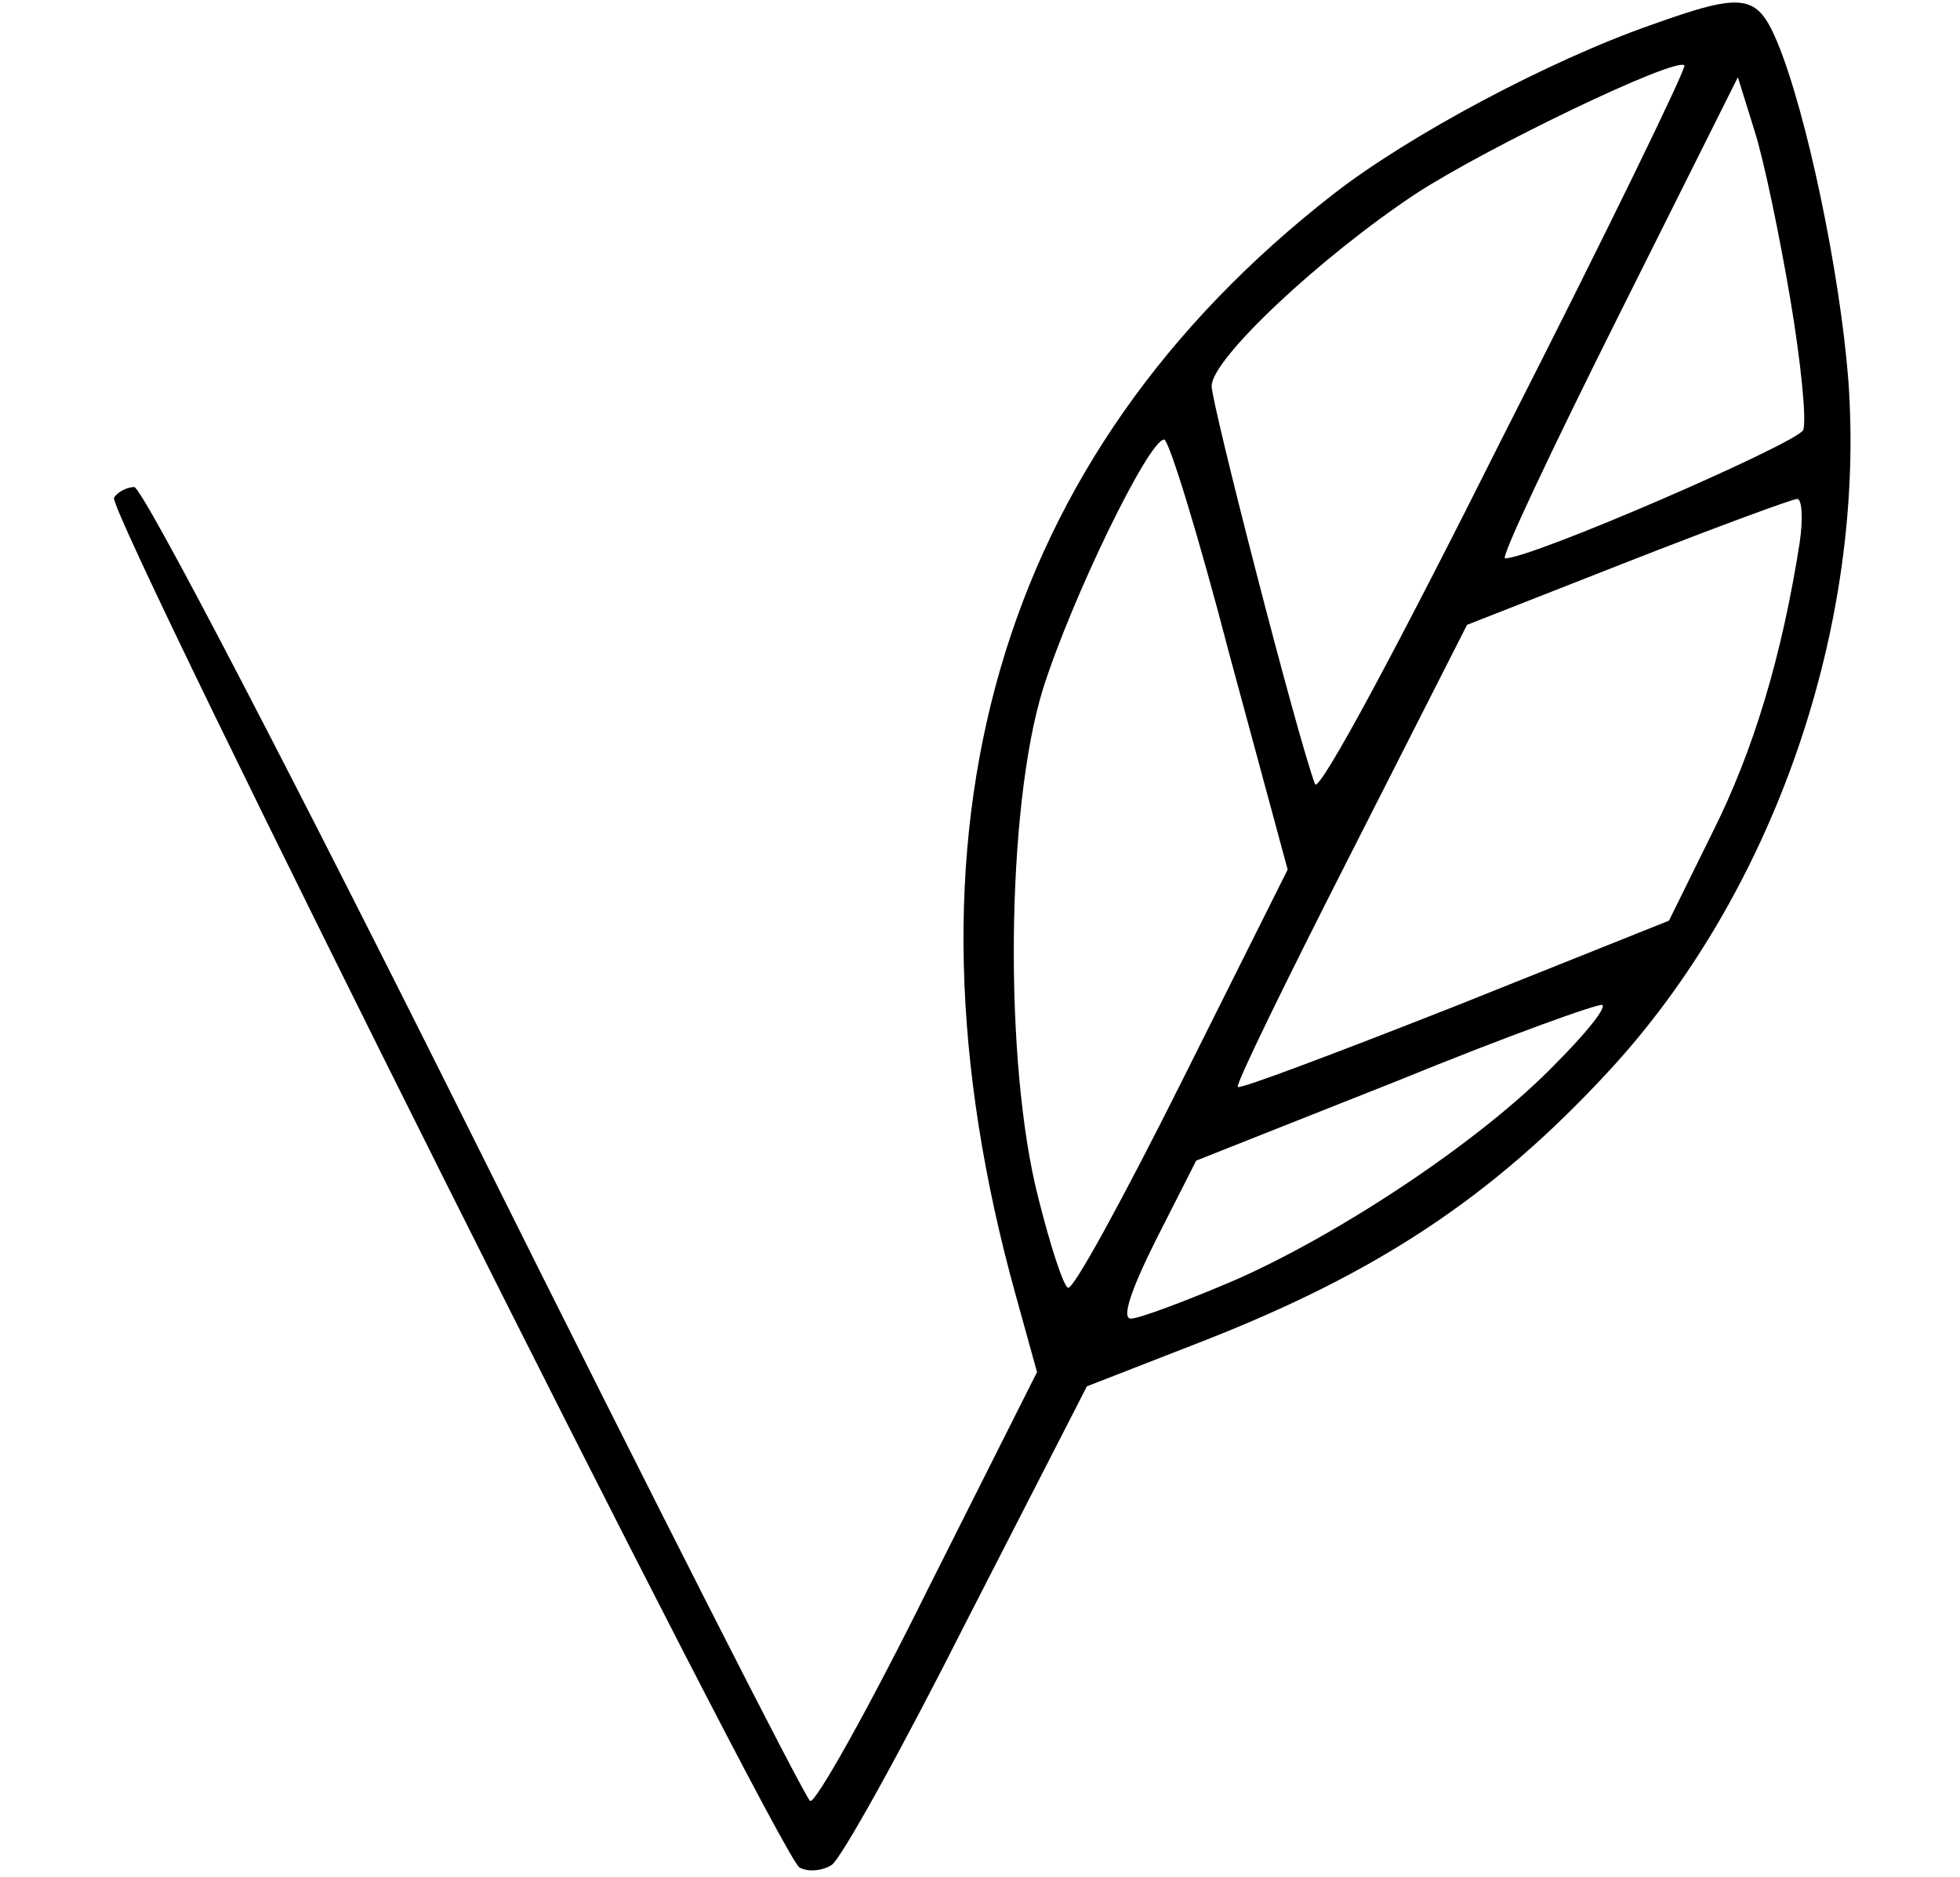
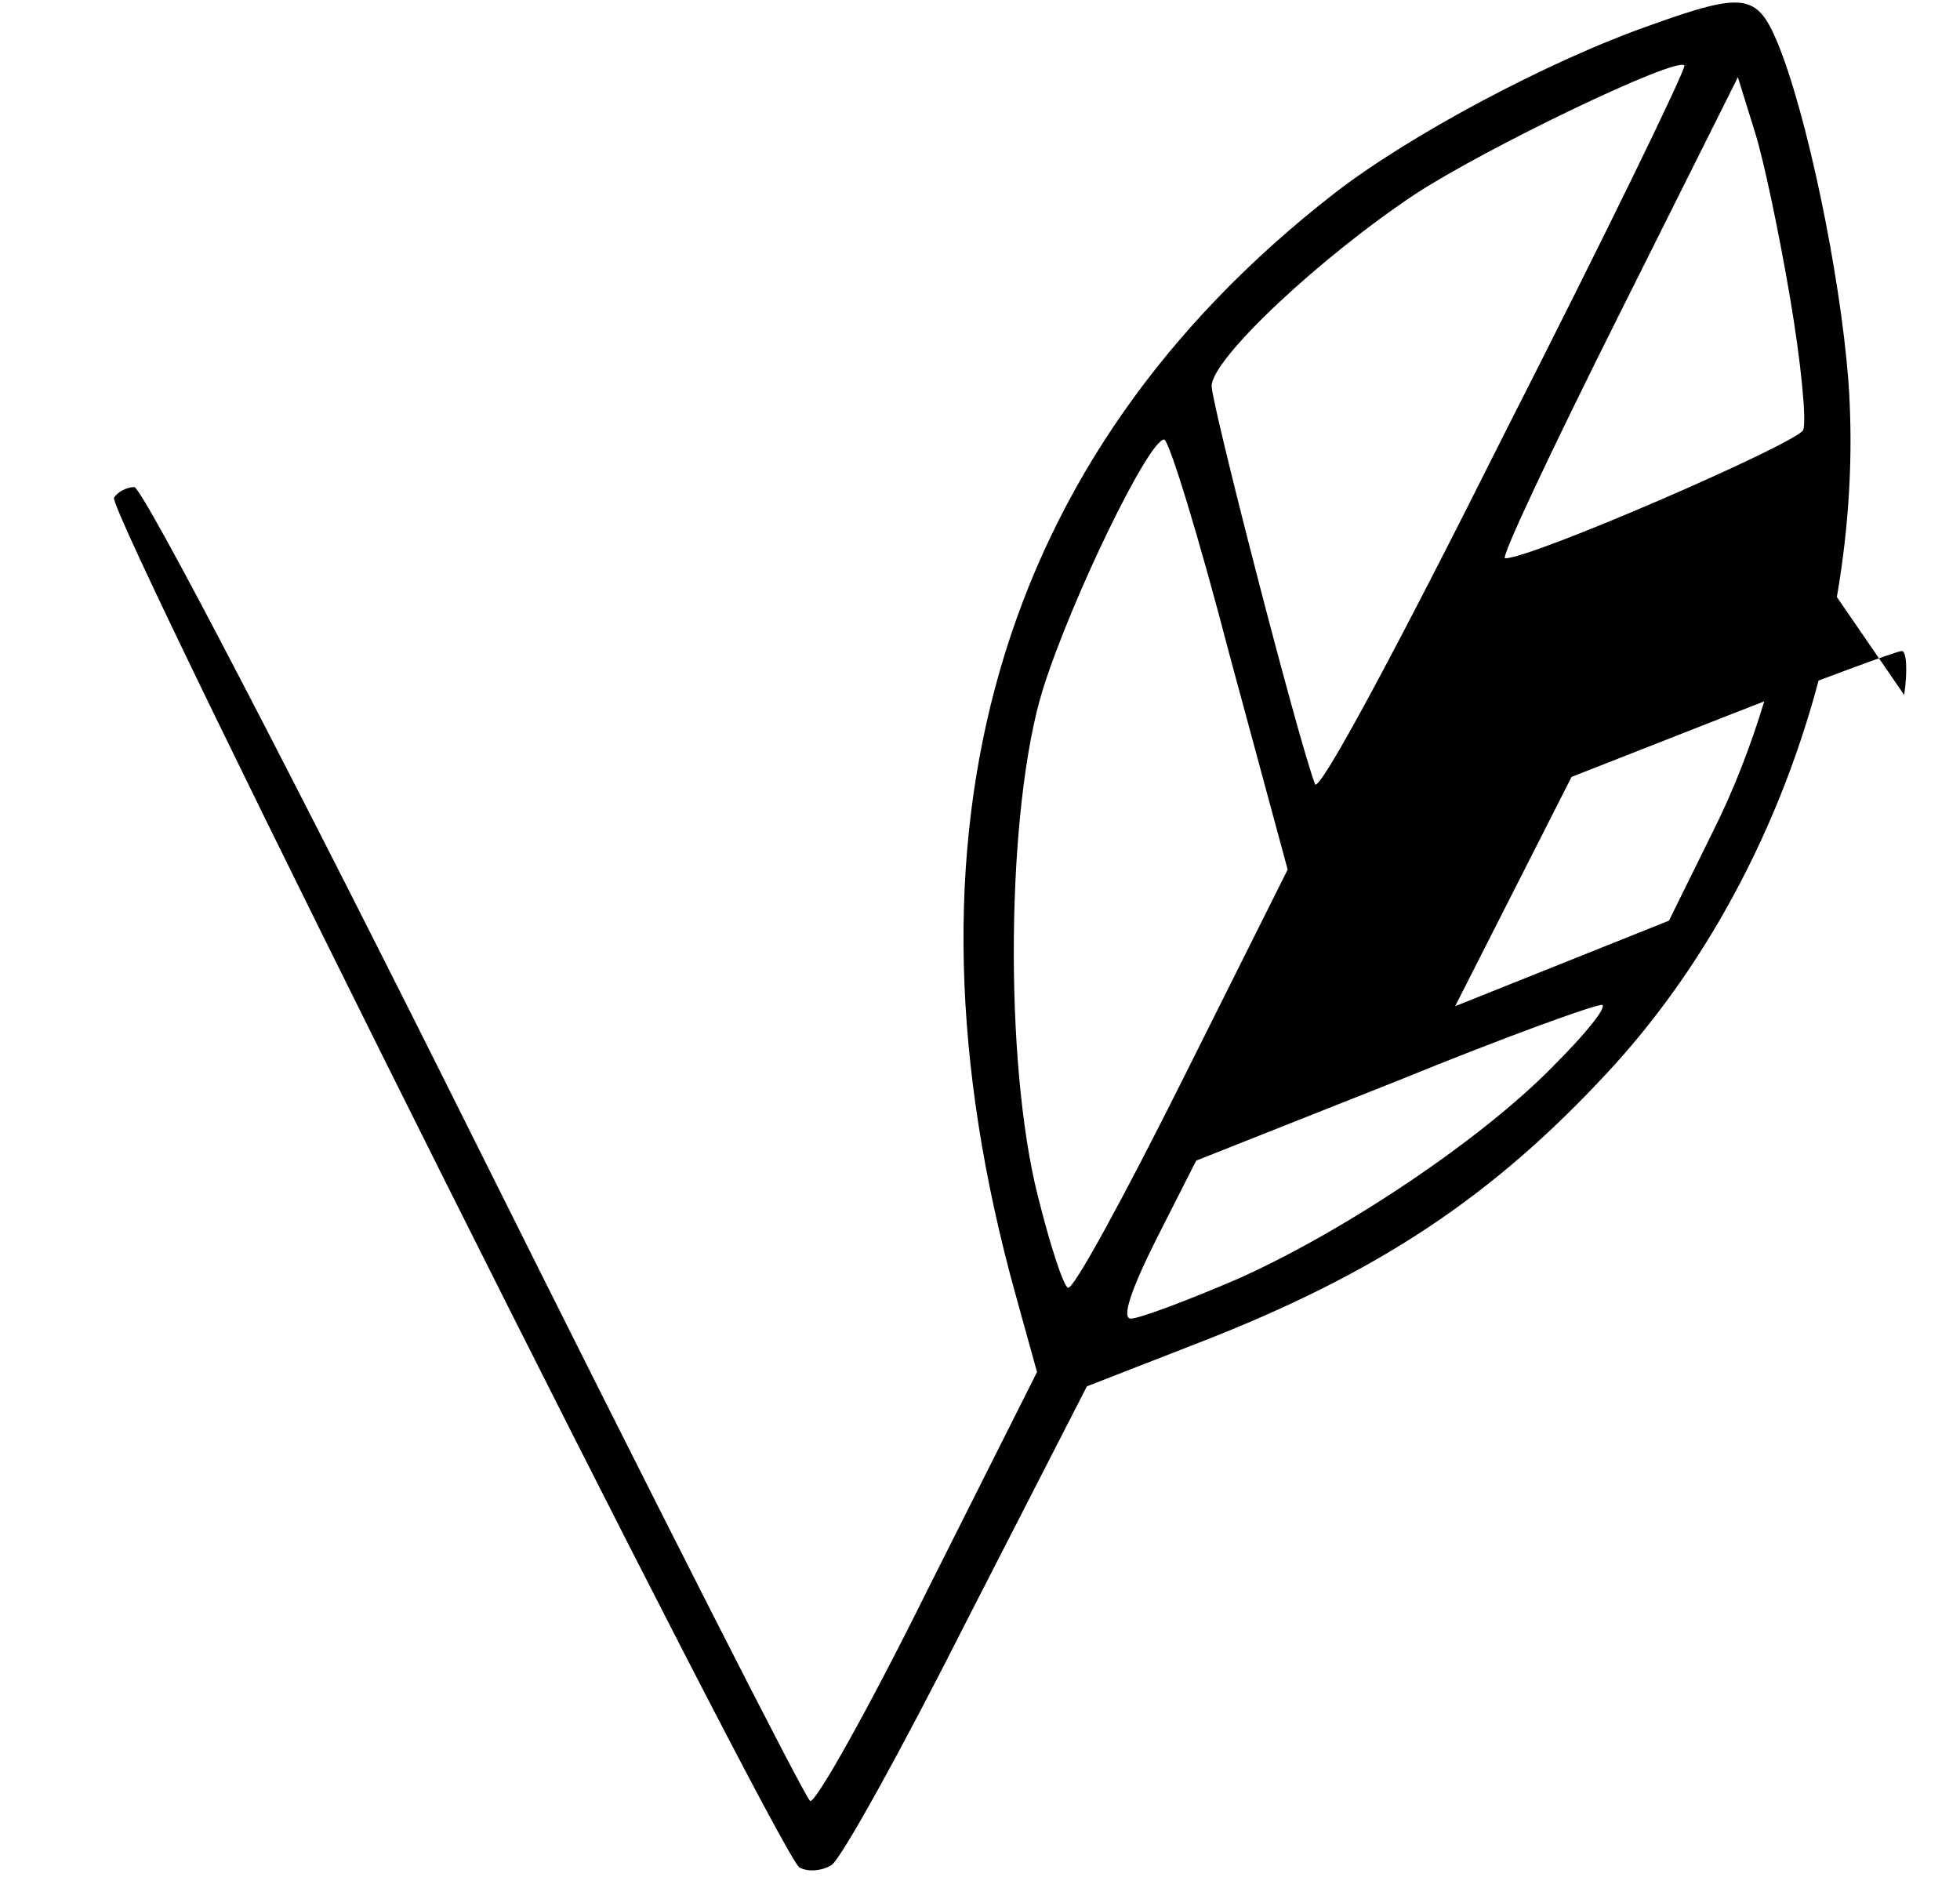
<svg xmlns="http://www.w3.org/2000/svg" preserveAspectRatio="xMidYMid meet" viewBox="0 0 165 158" height="158pt" width="165pt" version="1.0">
  <g stroke="none" fill="#000000" transform="translate(0,158) scale(0.1,-0.1)">
-     <path d="M1390 1559 c-86 -30 -204 -93 -267 -142 -284 -221 -376 -538 -268 -927 l18 -65 -92 -183 c-50 -101 -95 -181 -99 -178 -4 2 -131 252 -282 555 -151 303 -280 551 -287 551 -6 0 -14 -4 -17 -9 -7 -11 560 -1143 577 -1153 7 -4 19 -3 27 2 8 5 59 97 114 206 l101 197 95 37 c149 58 246 122 344 228 139 150 217 375 202 582 -7 90 -35 225 -60 285 -17 40 -28 42 -106 14z m-124 -345 c-88 -176 -156 -303 -159 -294 -15 40 -87 320 -87 335 0 23 92 109 172 162 60 39 218 115 226 108 2 -2 -66 -142 -152 -311z m241 115 c9 -53 14 -103 11 -111 -5 -11 -228 -108 -251 -108 -4 0 39 91 95 203 l101 202 14 -45 c8 -25 21 -88 30 -141z m-472 -300 l49 -181 -89 -178 c-49 -98 -92 -177 -96 -174 -4 2 -15 36 -25 76 -29 113 -27 328 4 428 24 76 89 210 102 210 4 0 29 -81 55 -181z m480 94 c-15 -96 -39 -175 -73 -243 l-37 -75 -180 -72 c-99 -39 -181 -70 -183 -68 -2 2 41 90 95 196 l98 193 135 53 c74 29 139 53 143 53 4 0 5 -17 2 -37z m-206 -439 c-61 -63 -178 -141 -268 -181 -42 -18 -82 -33 -89 -33 -8 0 0 24 21 66 l34 67 169 67 c93 38 171 66 173 64 3 -3 -15 -25 -40 -50z" />
+     <path d="M1390 1559 c-86 -30 -204 -93 -267 -142 -284 -221 -376 -538 -268 -927 l18 -65 -92 -183 c-50 -101 -95 -181 -99 -178 -4 2 -131 252 -282 555 -151 303 -280 551 -287 551 -6 0 -14 -4 -17 -9 -7 -11 560 -1143 577 -1153 7 -4 19 -3 27 2 8 5 59 97 114 206 l101 197 95 37 c149 58 246 122 344 228 139 150 217 375 202 582 -7 90 -35 225 -60 285 -17 40 -28 42 -106 14z m-124 -345 c-88 -176 -156 -303 -159 -294 -15 40 -87 320 -87 335 0 23 92 109 172 162 60 39 218 115 226 108 2 -2 -66 -142 -152 -311z m241 115 c9 -53 14 -103 11 -111 -5 -11 -228 -108 -251 -108 -4 0 39 91 95 203 l101 202 14 -45 c8 -25 21 -88 30 -141z m-472 -300 l49 -181 -89 -178 c-49 -98 -92 -177 -96 -174 -4 2 -15 36 -25 76 -29 113 -27 328 4 428 24 76 89 210 102 210 4 0 29 -81 55 -181z m480 94 c-15 -96 -39 -175 -73 -243 l-37 -75 -180 -72 l98 193 135 53 c74 29 139 53 143 53 4 0 5 -17 2 -37z m-206 -439 c-61 -63 -178 -141 -268 -181 -42 -18 -82 -33 -89 -33 -8 0 0 24 21 66 l34 67 169 67 c93 38 171 66 173 64 3 -3 -15 -25 -40 -50z" />
  </g>
</svg>